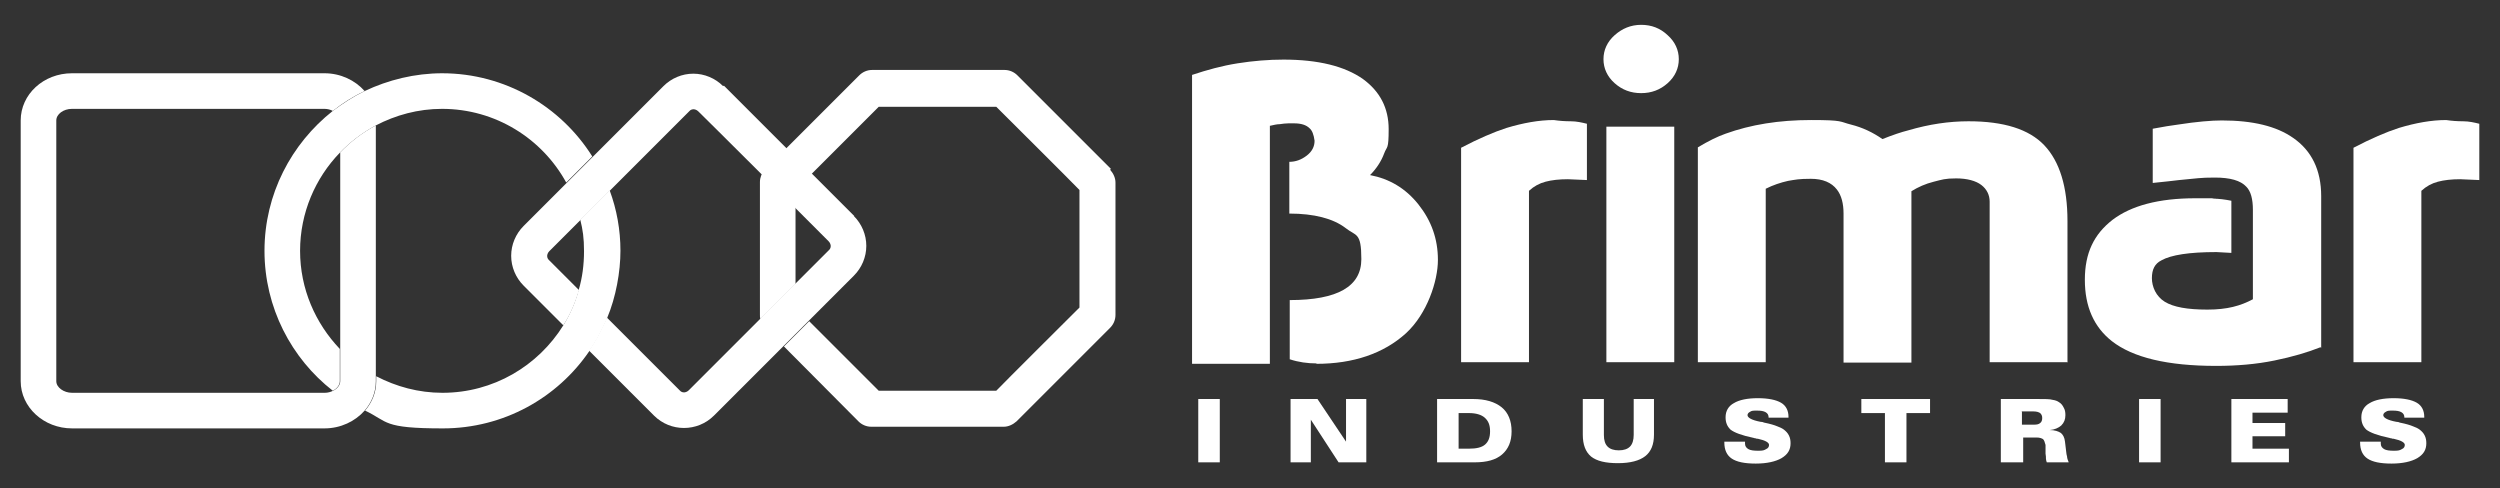
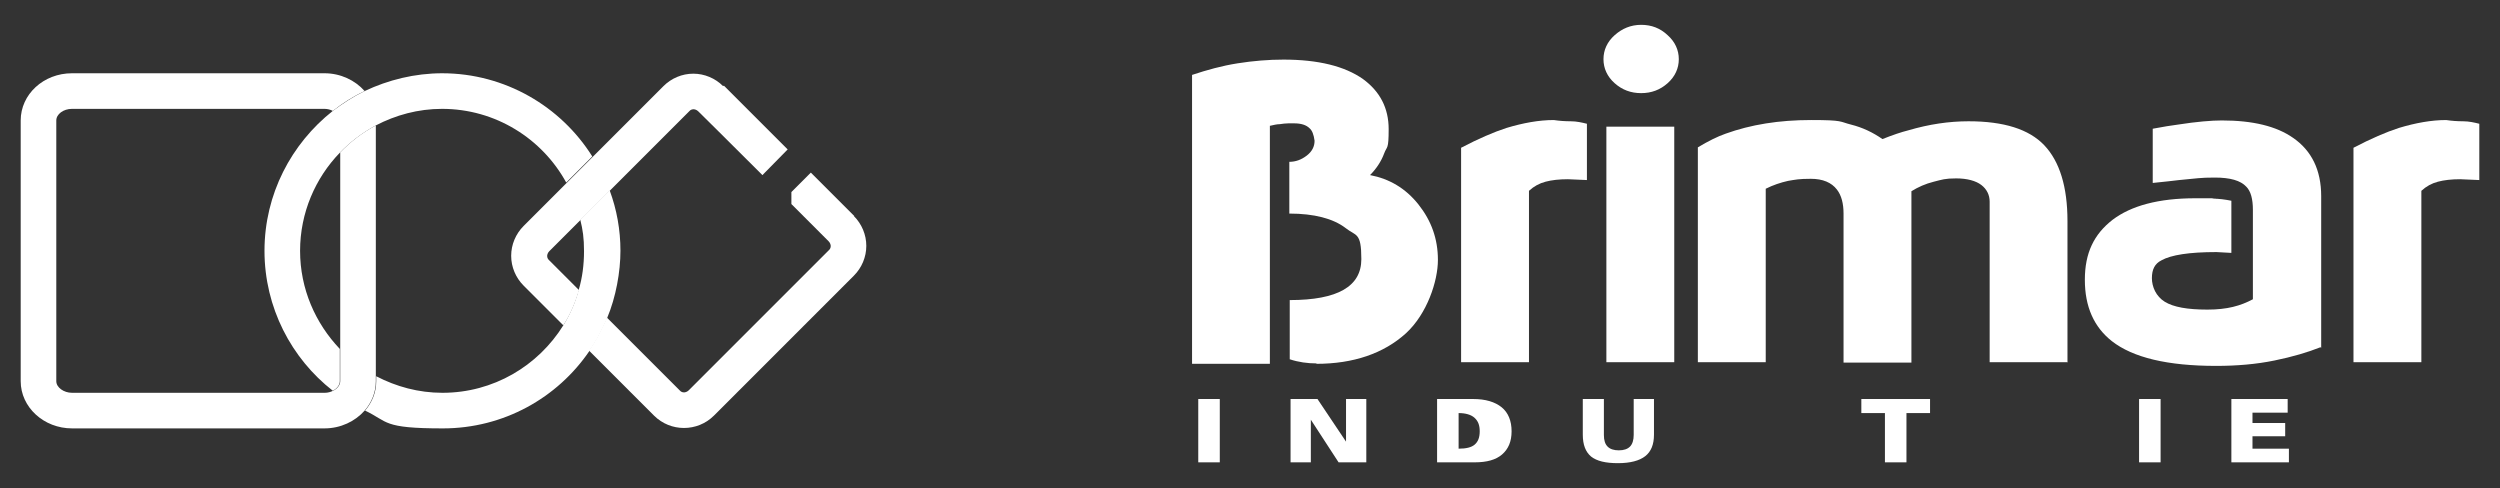
<svg xmlns="http://www.w3.org/2000/svg" id="Layer_1" version="1.1" viewBox="0 0 604 118">
  <rect x="0" y="0" width="604" height="118" fill="#333333" stroke="none" />
  <defs>
    <style>
      .st0 {
        fill-rule: evenodd;
      }

      .st0, .st1 {
        fill: #fff;
      }
    </style>
  </defs>
  <path class="st0" d="M82.2,36.9v55.2c0,.9-.7,1.8-1.7,2.3-.6.3-1.3.5-2,.5H17.4c-2,0-3.8-1.3-3.8-2.8V29.1c0-1.5,1.7-2.8,3.8-2.8h61c.7,0,1.5.2,2,.5,2.4-1.9,4.9-3.5,7.7-4.8-2.3-2.6-5.8-4.3-9.7-4.3H17.4c-6.9,0-12.4,5.1-12.4,11.4v63c0,6.3,5.6,11.4,12.4,11.4h61c3.9,0,7.4-1.7,9.7-4.3,1.7-2,2.7-4.4,2.7-7.1V30.3c-3.2,1.7-6.1,3.9-8.7,6.6Z" />
  <path class="st0" d="M106.9,17.7c-6.7,0-13.1,1.6-18.8,4.3-2.7,1.3-5.3,3-7.7,4.8-10,7.9-16.5,20.1-16.5,33.8s6.5,26,16.5,33.8c1-.5,1.7-1.4,1.7-2.3v-7.8c-5.9-6.2-9.6-14.5-9.6-23.7s3.7-17.6,9.6-23.7c2.5-2.6,5.4-4.8,8.7-6.6,4.8-2.5,10.2-4,16-4,12.9,0,24.2,7.2,30,17.8l6.3-6.3c-7.6-12.1-21.1-20.1-36.3-20.1h0ZM147.3,46c1.7,4.6,2.6,9.5,2.6,14.6s-1.1,11.2-3.2,16.2c-1.1,2.8-2.6,5.5-4.3,8-7.7,11.3-20.7,18.7-35.4,18.7s-13.1-1.6-18.8-4.3c1.7-2,2.7-4.4,2.7-7.1v-1.2c4.8,2.5,10.2,4,16,4,12.3,0,23.1-6.5,29.2-16.3,1.6-2.6,2.9-5.5,3.7-8.5.9-3,1.3-6.2,1.3-9.4s-.3-5.2-.9-7.6l7-7Z" />
  <path class="st0" d="M206.4,52.2l-10.5-10.5c-2.3,2.3-4.1,4.1-4.7,4.7v2.9c5.1,5.1,9,9,9,9,.4.4.5.9.5,1.1s0,.7-.5,1.1c0,0-3.9,3.9-9,9-2.6,2.6-5.5,5.5-8.4,8.4-8.3,8.3-16.4,16.4-16.4,16.4-.4.4-.9.5-1.1.5s-.7,0-1.1-.5l-17.6-17.6c-1.1,2.8-2.6,5.5-4.3,8l15.7,15.7c4,4,10.5,4,14.5,0l16.1-16.1,6.1-6.1,11.6-11.6c1.9-1.9,3-4.5,3-7.2s-1.1-5.3-3-7.2h0ZM174.9,20.7l15.4,15.4-5.9,6c0,0,0,.1-.2.2-7.6-7.6-15.5-15.4-15.5-15.4-.4-.4-.9-.5-1.1-.5s-.7,0-1.1.5l-19.2,19.2-7,7-7.6,7.6c-.4.4-.5.9-.5,1.1s0,.7.5,1.1l7.2,7.2c-.9,3-2.1,5.9-3.8,8.5l-9.6-9.6c-1.9-1.9-3-4.5-3-7.2s1.1-5.3,3-7.2l10.4-10.4,6.3-6.3,17.1-17.1c1.9-1.9,4.5-3,7.2-3s5.3,1.1,7.2,3Z" />
-   <path class="st0" d="M268.4,40.8l-22.6-22.6c-.8-.8-1.9-1.3-3.1-1.3h-32c-1.2,0-2.3.5-3.1,1.3l-16.7,16.7-6,6c0,0-.1.1-.2.2-.7.8-1.1,1.8-1.1,2.9v32c0,.5,0,.6.1,1.1,2.9-2.9,5.9-5.9,8.5-8.5v-22.7c.6-.6,2.4-2.4,4.7-4.7,5.5-5.5,13.9-13.9,15.4-15.4h28.4c2.1,2.1,18,17.9,20.1,20.1v28.4c-2.1,2.1-18,17.9-20.1,20.1h-28.4c-1.6-1.6-11.4-11.4-16.8-16.8l-6.1,6.1,18,18.1c.8.8,1.9,1.3,3.1,1.3h32c1.1,0,2.2-.5,3.1-1.3l22.6-22.6c.8-.8,1.3-1.9,1.3-3.1v-32c0-1.1-.5-2.2-1.3-3.1Z" />
  <path class="st0" d="M318.1,87.8c-2.2,0-4.4-.3-6.5-1v-14.3c11.6,0,17.3-3.3,17.3-9.9s-1.3-5.5-3.8-7.5c-3-2.3-7.6-3.5-13.6-3.5v-12.5c1.5,0,2.9-.5,4.2-1.5,1.3-1,1.9-2.2,1.9-3.6-.2-1.5-.6-2.5-1.2-3-.8-.8-2-1.2-3.8-1.2h-1.3c-.7,0-1.4.1-2.1.2-.7,0-1.5.2-2.4.4v57.5h-18.8V18.1c3.6-1.2,7.2-2.2,11-2.8,3.8-.6,7.5-.9,11.1-.9,8.4,0,14.8,1.6,19.2,4.7,4.1,3,6.2,7,6.2,12.1s-.4,4-1.1,5.9c-.7,1.9-1.9,3.7-3.4,5.2,4.7.9,8.6,3.2,11.7,7.1,3.1,3.9,4.7,8.3,4.7,13.4s-2.6,13-7.7,17.7c-5.4,4.9-12.7,7.4-21.7,7.4Z" />
  <path class="st0" d="M383.4,43.5l-4.6-.2c-2.1,0-3.9.2-5.4.6-1.5.4-2.8,1.1-4,2.2v41.4h-16.4v-51.8c4.2-2.2,7.9-3.8,11-4.8,4-1.2,7.8-1.9,11.4-1.9,1.3.2,2.7.3,4.1.3,1.4,0,2.7.3,3.9.6v13.5Z" />
  <path class="st0" d="M404.5,87.5h-16.4V30.6h16.4v56.9h0ZM396.5,6c2.5,0,4.6.8,6.4,2.5,1.8,1.6,2.7,3.6,2.7,5.8s-.9,4.2-2.7,5.8c-1.8,1.6-3.9,2.4-6.4,2.4s-4.6-.8-6.4-2.4c-1.8-1.6-2.7-3.6-2.7-5.8s.9-4.2,2.7-5.8c1.8-1.6,3.9-2.5,6.4-2.5Z" />
  <path class="st0" d="M499.6,87.5h-18.9v-38.8c0-1.6-.7-3-2-4-1.3-1-3.4-1.6-6.1-1.6s-3.4.3-5.4.8c-2,.5-3.8,1.3-5.4,2.3v41.4h-16.4v-36c0-2.4-.5-4.4-1.6-5.8-1.3-1.7-3.4-2.6-6.3-2.6s-3.7.2-5.5.5c-1.8.4-3.6,1-5.4,1.9v41.9h-16.4v-51.9c2.5-1.5,4.7-2.6,6.7-3.3,6.1-2.2,12.9-3.3,20.7-3.3s6.8.4,9.6,1.1c2.8.7,5.3,1.9,7.6,3.5,2.5-1,4.6-1.7,6.2-2.1,5.1-1.5,9.9-2.2,14.6-2.2,8.5,0,14.6,1.9,18.3,5.8,3.7,3.9,5.6,10,5.6,18.3v34Z" />
  <path class="st0" d="M560.6,83.9c-3,1.2-6.7,2.3-11.1,3.2-4.4.9-9.1,1.3-14.1,1.3-11.7,0-20.1-2-25.2-6-4.3-3.4-6.5-8.3-6.5-14.8s2.2-11,6.7-14.5c4.5-3.4,11.1-5.2,20-5.2s2.8,0,4.3.1c1.4,0,2.9.2,4.4.5v12.6l-3.6-.2c-6.6,0-11,.7-13.3,2-1.6.8-2.3,2.2-2.3,4.3s1,4.4,3.1,5.7c2.1,1.3,5.5,1.9,10.3,1.9s8-.9,11-2.5v-21.6c0-2.6-.5-4.5-1.6-5.6-1.4-1.5-3.9-2.2-7.6-2.2s-4.1.2-8.6.6c-1.5.2-3.6.4-6.4.7v-13.1c2.6-.5,4.6-.8,6.1-1,4.5-.7,8.1-1,10.6-1,7.5,0,13.2,1.4,17.2,4.2,4.5,3.1,6.8,7.8,6.8,14.1v36.6Z" />
  <path class="st0" d="M599,43.5l-4.6-.2c-2.1,0-3.9.2-5.4.6-1.5.4-2.8,1.1-4,2.2v41.4h-16.4v-51.8c4.2-2.2,7.9-3.8,11-4.8,4-1.2,7.8-1.9,11.4-1.9,1.3.2,2.7.3,4.1.3,1.4,0,2.7.3,3.9.6v13.5Z" />
-   <path class="st0" d="M347.2,111.7v-15.3h8.7c3,0,5.3.7,6.9,2,1.6,1.3,2.4,3.3,2.4,5.8s-.8,4.3-2.3,5.6c-1.5,1.3-3.7,1.9-6.6,1.9h-9.2ZM354.9,99.8h-2.5v8.6h2.5c1.8,0,3.1-.3,3.9-1,.8-.7,1.2-1.7,1.2-3.2s-.4-2.5-1.3-3.3c-.8-.7-2.1-1.1-3.8-1.1Z" />
-   <path class="st0" d="M483.4,111.7v-15.3h8.8c1.8,0,3.1,0,3.7.2.7.1,1.2.3,1.6.6.5.3.8.7,1.1,1.3.3.5.4,1.1.4,1.8,0,1-.3,1.8-1,2.5-.7.6-1.6,1-2.8,1.1,1.2,0,2.1.3,2.7.7.5.4.9,1.1,1,2.1l.3,2.5c0,.3.1.7.2,1.1,0,.4.2.9.4,1.4h-5.3c-.1-.3-.2-.6-.2-.9,0-.3,0-.7-.1-1.2v-2.1c-.2-.7-.3-1.1-.6-1.4-.3-.2-.8-.4-1.6-.4h-3.2v6h-5.1ZM488.5,99.5v3.1h2.9c.7,0,1.2-.1,1.5-.4.3-.2.5-.6.5-1.2s-.2-.9-.5-1.2c-.3-.2-.8-.4-1.6-.4h-2.9Z" />
+   <path class="st0" d="M347.2,111.7v-15.3h8.7c3,0,5.3.7,6.9,2,1.6,1.3,2.4,3.3,2.4,5.8s-.8,4.3-2.3,5.6c-1.5,1.3-3.7,1.9-6.6,1.9h-9.2ZM354.9,99.8h-2.5v8.6c1.8,0,3.1-.3,3.9-1,.8-.7,1.2-1.7,1.2-3.2s-.4-2.5-1.3-3.3c-.8-.7-2.1-1.1-3.8-1.1Z" />
  <polygon class="st0" points="539.1 111.7 539.1 96.4 552.7 96.4 552.7 99.7 544.2 99.7 544.2 102.2 552.1 102.2 552.1 105.4 544.2 105.4 544.2 108.4 553 108.4 553 111.7 539.1 111.7" />
  <rect class="st1" x="516.8" y="96.4" width="5.2" height="15.3" />
  <polygon class="st0" points="455.4 111.7 455.4 99.8 449.7 99.8 449.7 96.4 466.3 96.4 466.3 99.8 460.6 99.8 460.6 111.7 455.4 111.7" />
-   <path class="st0" d="M421.6,106.7h0c0,.2,0,.4,0,.5,0,.6.3,1,.8,1.3.5.3,1.3.4,2.4.4s1.4-.1,1.9-.4c.5-.2.7-.6.7-1,0-.6-.9-1.1-2.7-1.5-.2,0-.4,0-.5-.1-.1,0-.3,0-.5-.1-2.9-.6-4.7-1.3-5.6-2-.4-.4-.7-.8-.9-1.3-.2-.5-.3-1-.3-1.7,0-1.5.7-2.7,2-3.4,1.3-.8,3.3-1.2,5.8-1.2s4.4.4,5.6,1.1c1.2.7,1.8,1.9,1.8,3.4v.2h-4.8c0-.6-.2-1-.7-1.3-.5-.3-1.2-.4-2.1-.4s-1.3,0-1.7.3c-.4.2-.6.5-.6.8,0,.6,1,1.2,3.1,1.6.4,0,.7.1.9.2,1.5.3,2.5.6,3.2.9.6.2,1.2.5,1.6.8.5.4.9.8,1.2,1.4.3.6.4,1.2.4,1.9,0,1.6-.7,2.7-2.2,3.6-1.4.8-3.5,1.3-6.2,1.3s-4.6-.4-5.8-1.2c-1.2-.8-1.8-2.1-1.8-3.9v-.2h5Z" />
-   <path class="st0" d="M575.2,106.7h0c0,.2,0,.4,0,.5,0,.6.3,1,.8,1.3.5.3,1.3.4,2.4.4s1.4-.1,1.9-.4c.5-.2.7-.6.7-1,0-.6-.9-1.1-2.7-1.5-.2,0-.4,0-.5-.1-.1,0-.3,0-.5-.1-2.9-.6-4.7-1.3-5.6-2-.4-.4-.7-.8-.9-1.3-.2-.5-.3-1-.3-1.7,0-1.5.7-2.7,2-3.4,1.3-.8,3.3-1.2,5.8-1.2s4.4.4,5.6,1.1c1.2.7,1.8,1.9,1.8,3.4v.2h-4.8c0-.6-.2-1-.7-1.3-.5-.3-1.2-.4-2.1-.4s-1.3,0-1.7.3c-.4.2-.6.5-.6.8,0,.6,1,1.2,3.1,1.6.4,0,.7.1.9.2,1.5.3,2.5.6,3.2.9.6.2,1.2.5,1.6.8.5.4.9.8,1.2,1.4.3.6.4,1.2.4,1.9,0,1.6-.7,2.7-2.2,3.6-1.4.8-3.5,1.3-6.2,1.3s-4.6-.4-5.8-1.2c-1.2-.8-1.8-2.1-1.8-3.9v-.2h5Z" />
  <path class="st0" d="M382.4,96.4h5.1v8.7c0,1.3.3,2.2.9,2.8.6.6,1.5.9,2.7.9s2.1-.3,2.7-.9c.6-.6.9-1.6.9-2.8v-8.7h4.9v8.6c0,2.4-.7,4.1-2.1,5.2-1.4,1.1-3.6,1.7-6.6,1.7s-5.1-.5-6.5-1.6c-1.3-1.1-2-2.8-2-5.3v-8.6Z" />
  <polygon class="st0" points="311.8 111.7 311.8 96.4 318.3 96.4 325.2 106.7 325.2 96.4 330.1 96.4 330.1 111.7 323.4 111.7 316.7 101.4 316.7 111.7 311.8 111.7" />
  <rect class="st1" x="289.5" y="96.4" width="5.2" height="15.3" />
</svg>